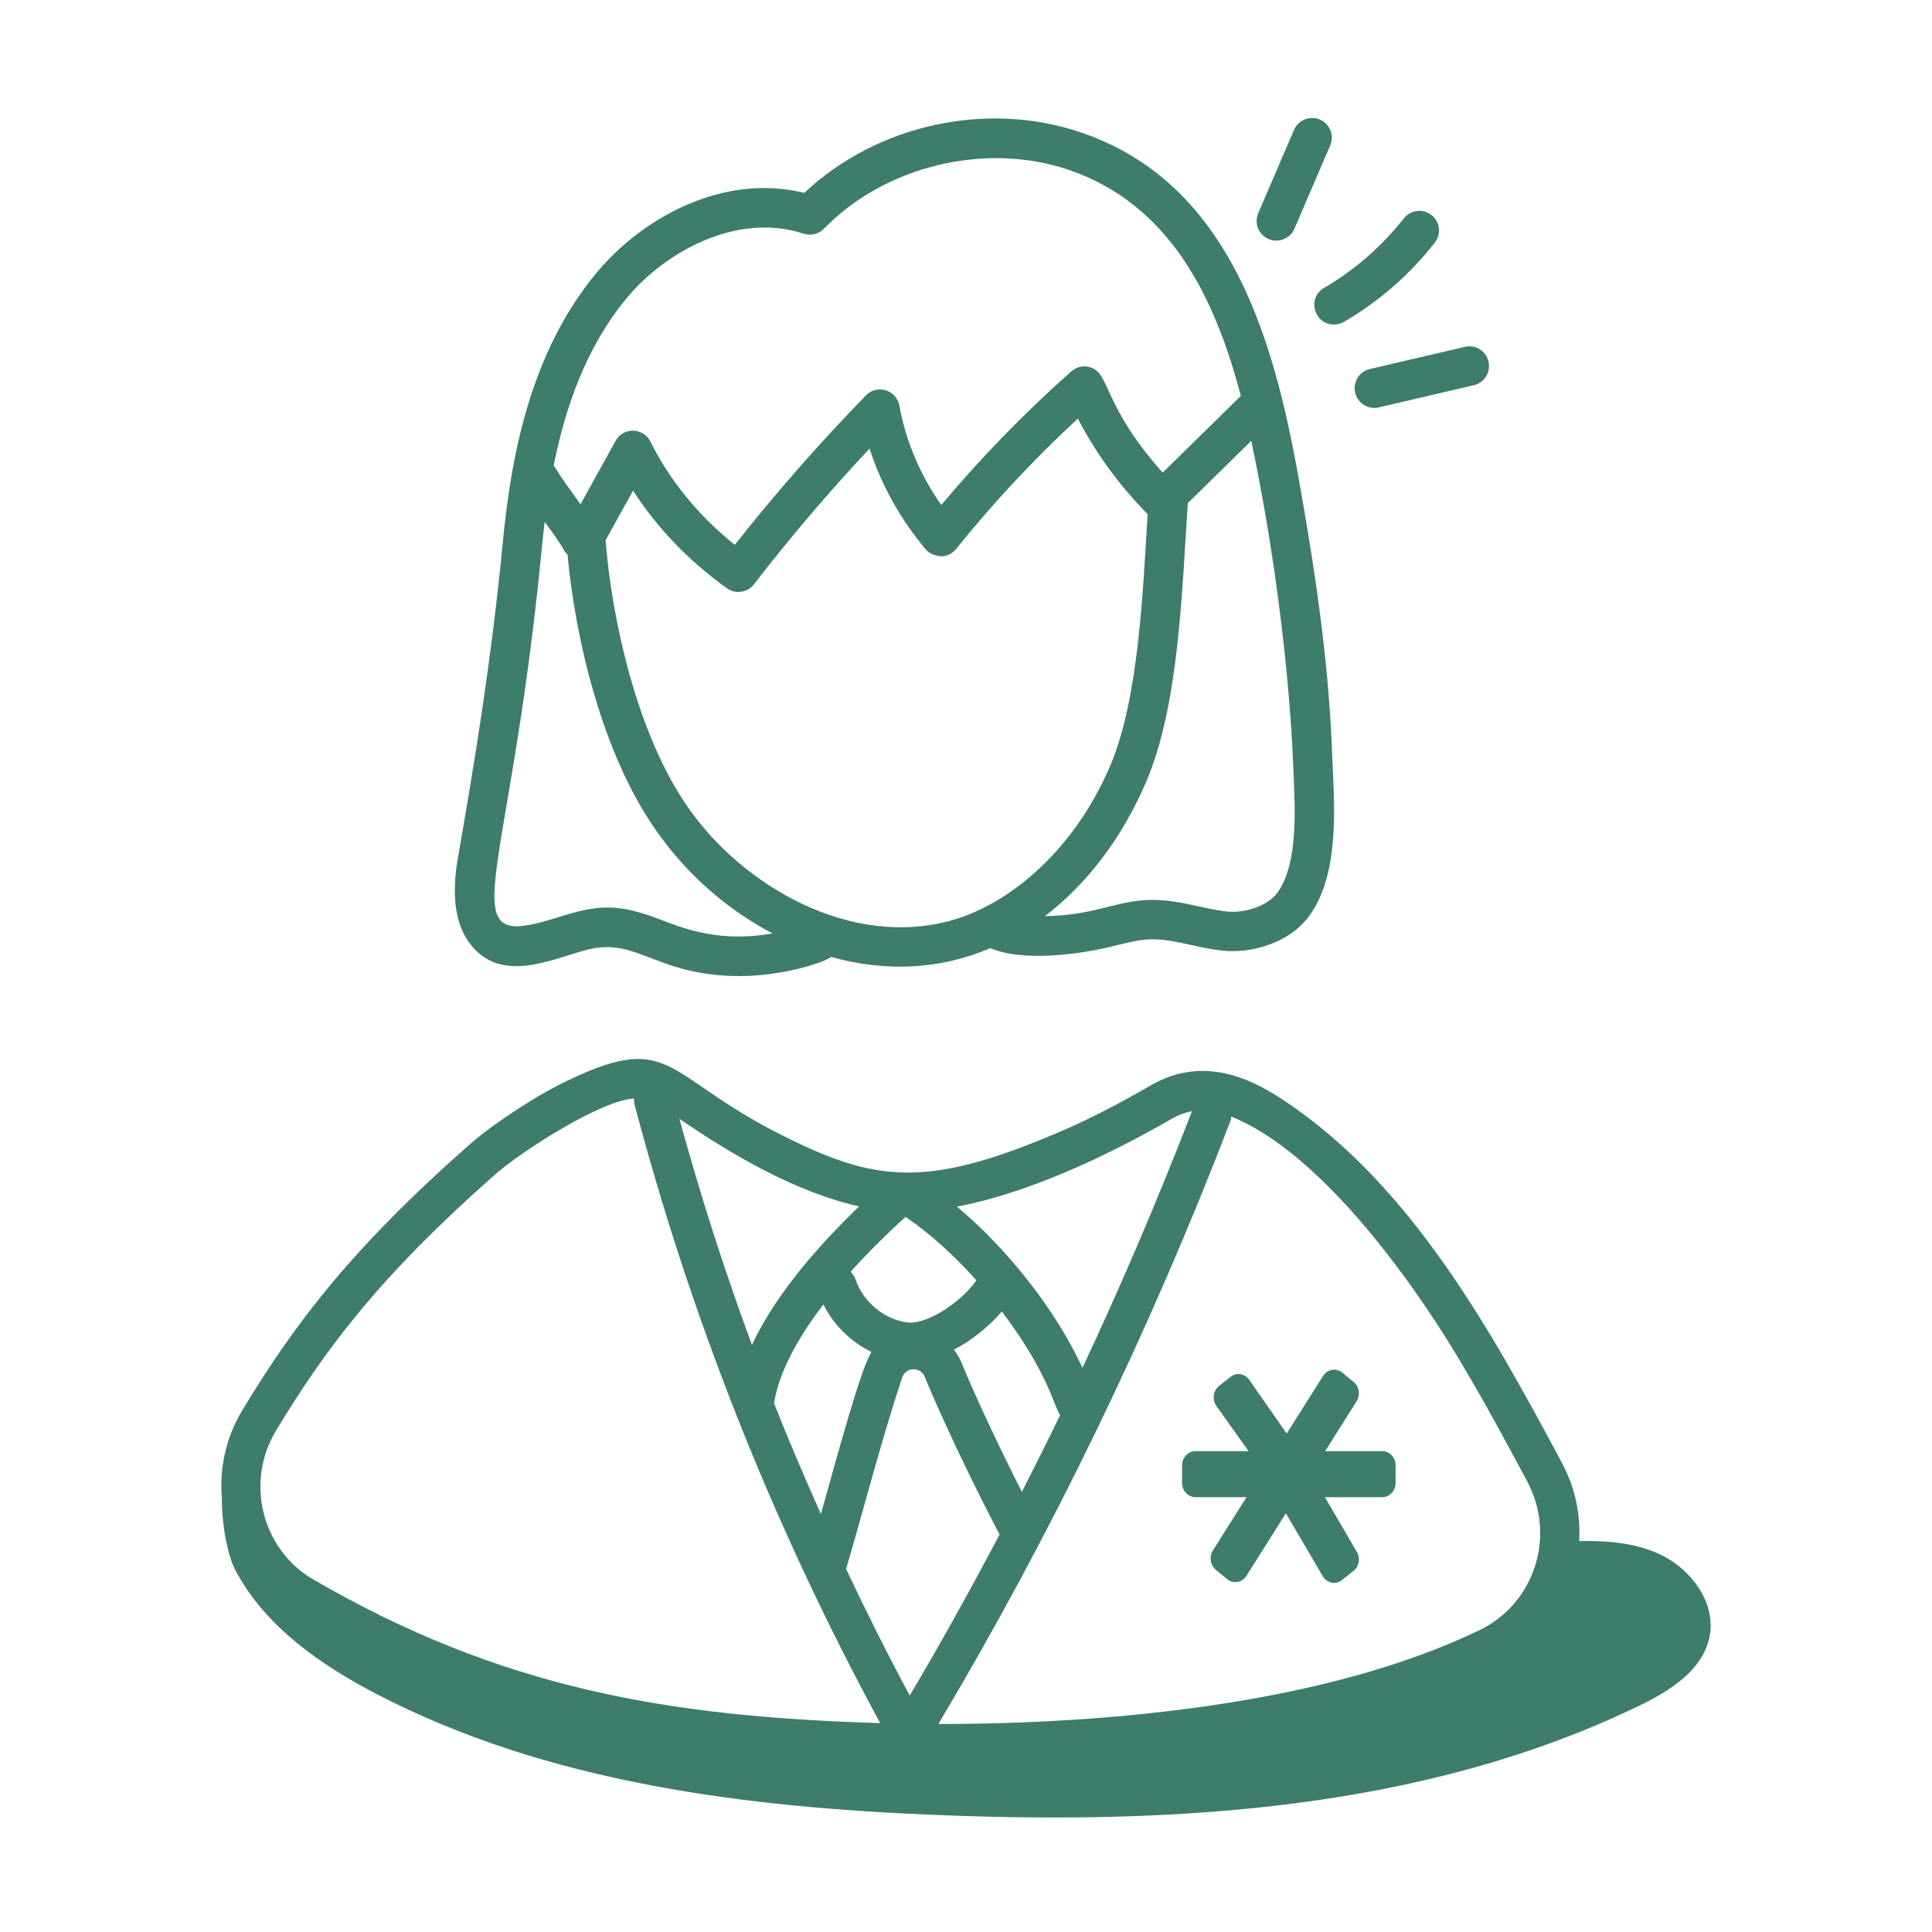
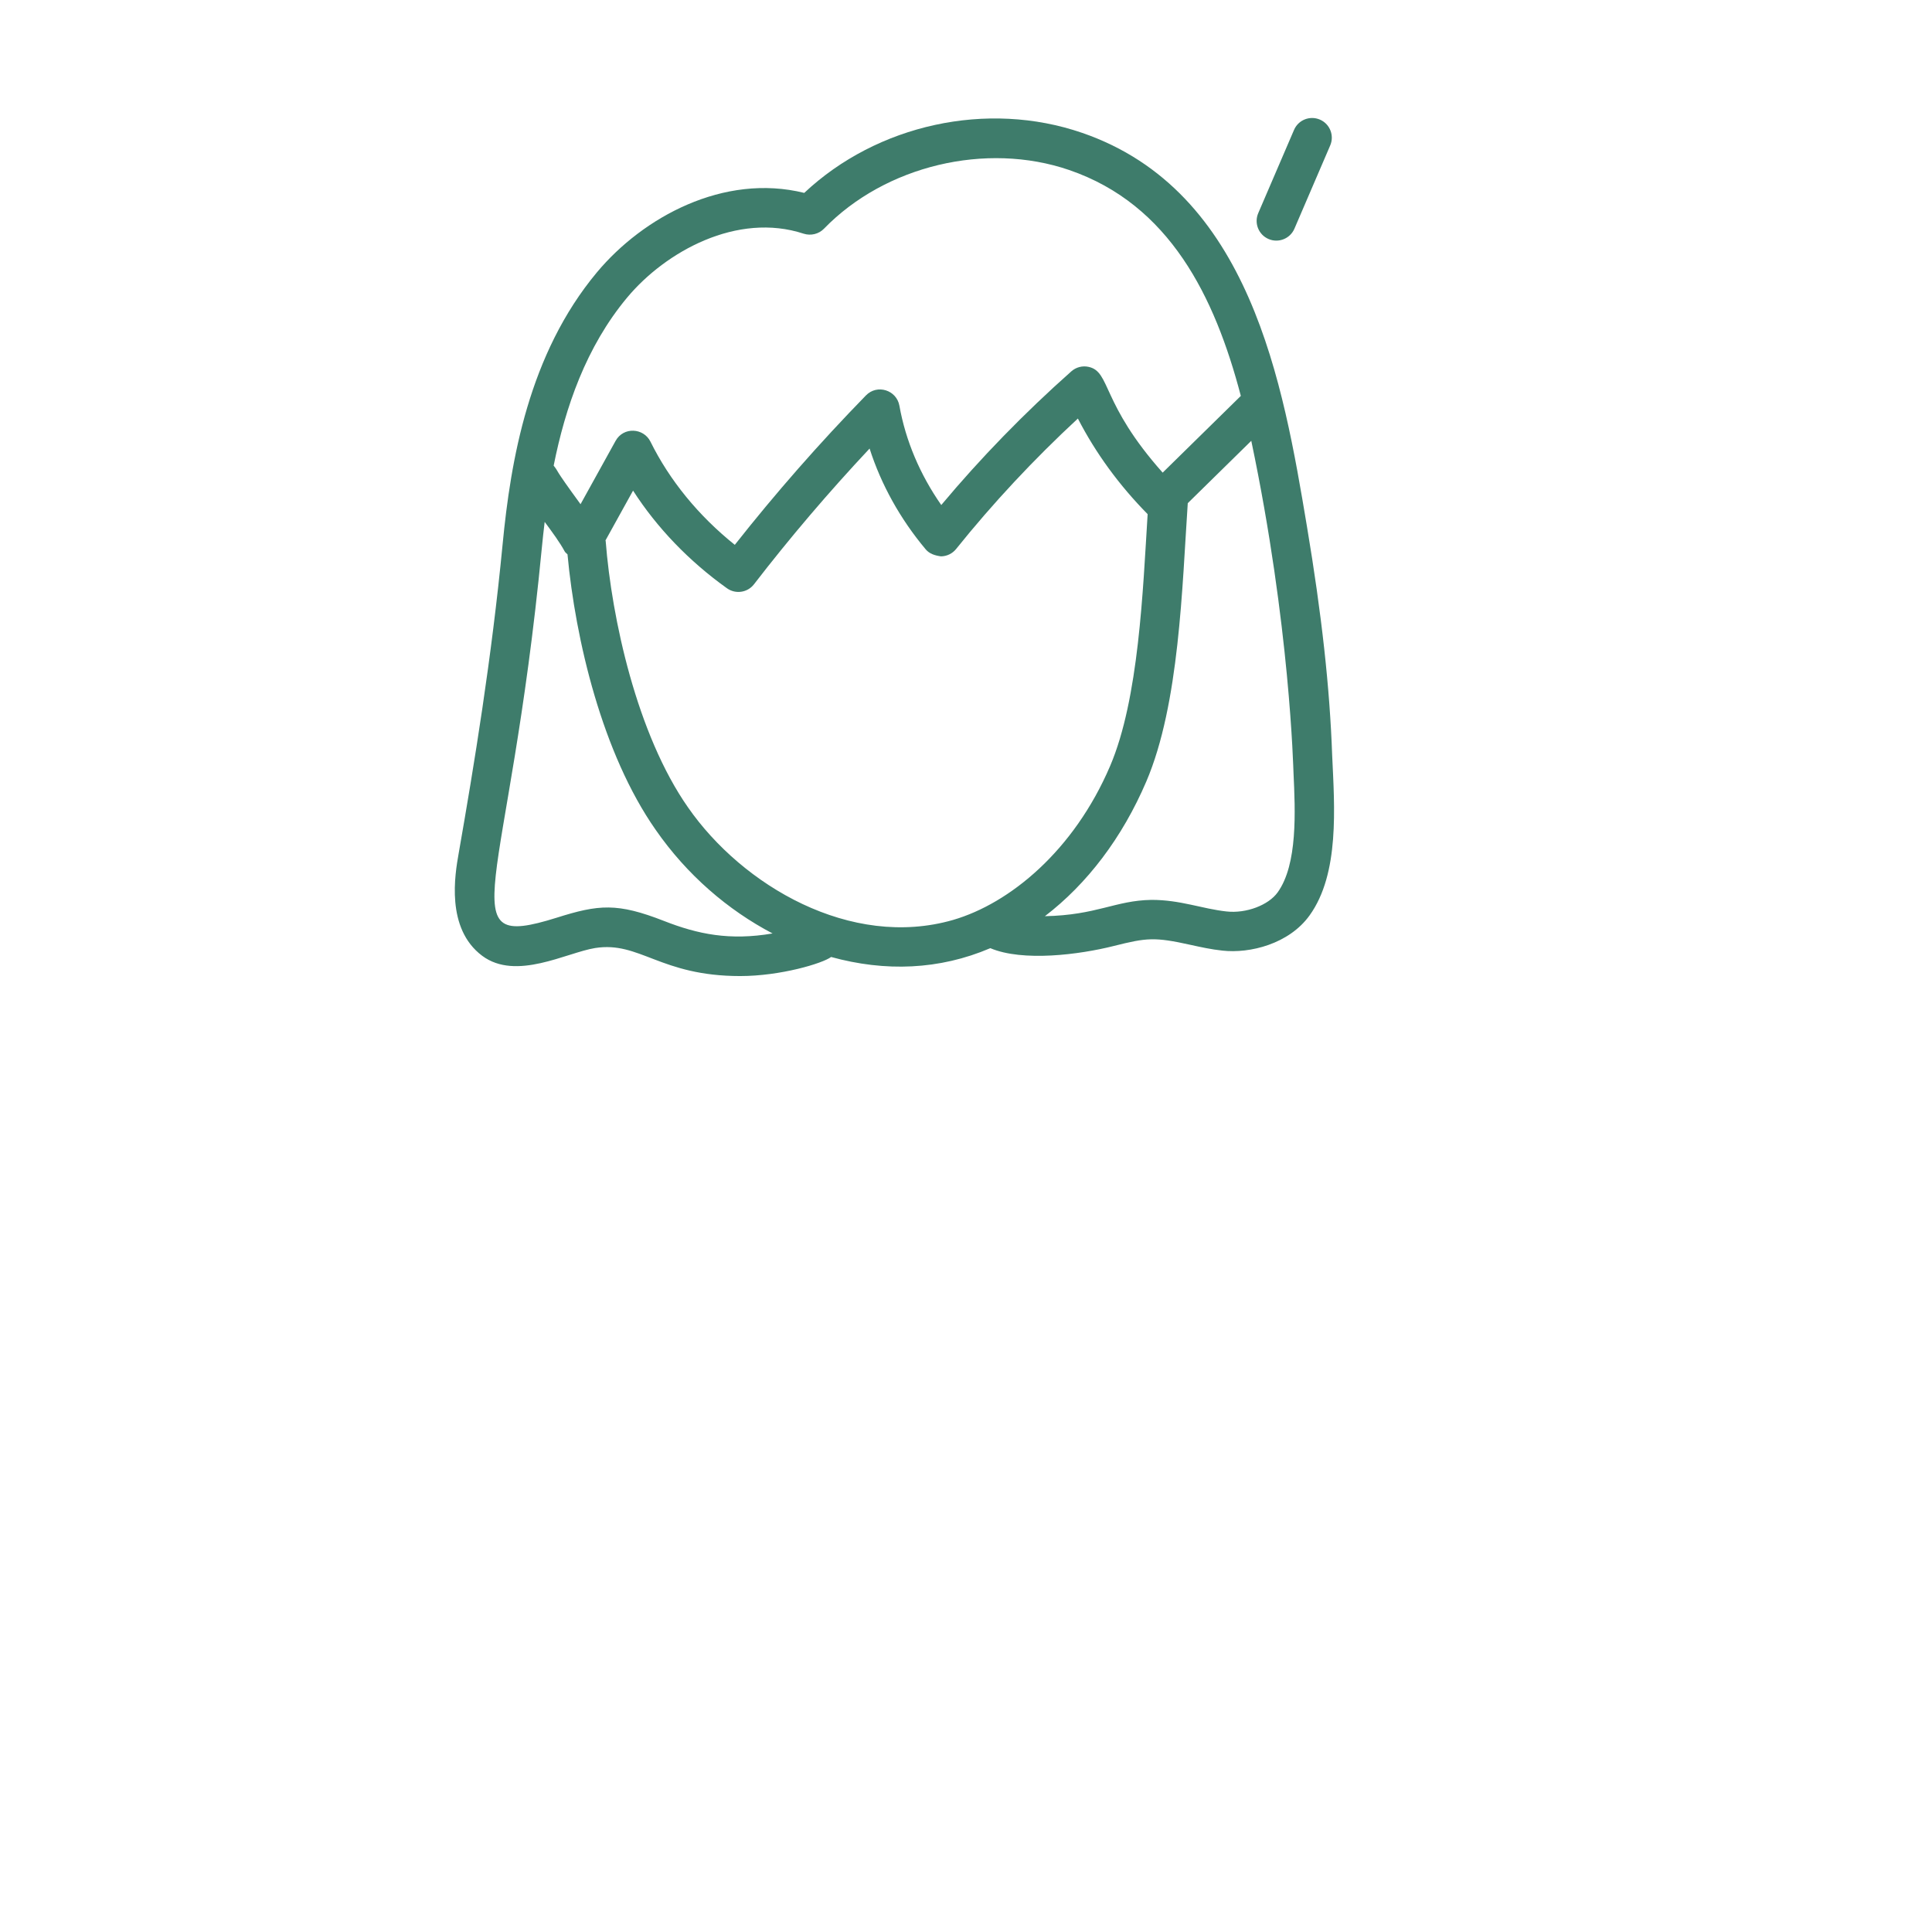
<svg xmlns="http://www.w3.org/2000/svg" width="121" height="121" viewBox="0 0 121 121" fill="none">
  <path d="M67.766 8.318C61.827 6.275 54.934 7.792 50.369 12.081C45.324 10.835 40.267 13.604 37.385 17.056C33.109 22.18 31.983 28.847 31.479 34.083C30.795 41.2 29.702 47.875 28.723 53.466C28.498 54.747 27.902 58.147 30.202 59.863C32.324 61.443 35.472 59.666 37.269 59.375C40.069 58.932 41.336 61.13 46.358 61.13C48.883 61.13 51.519 60.336 52.052 59.935C55.441 60.869 58.827 60.749 62.023 59.383C64.055 60.245 67.601 59.791 69.772 59.242C71.82 58.728 72.309 58.676 74.562 59.176C75.201 59.316 75.86 59.462 76.55 59.535C78.287 59.733 80.738 59.115 82.021 57.327C83.904 54.707 83.581 50.541 83.433 47.308C83.282 43.06 82.78 38.501 81.851 32.956C80.366 24.09 78.332 11.946 67.766 8.318ZM41.592 57.681C38.659 56.533 37.5 56.643 34.859 57.477C28.012 59.62 31.854 55.96 33.934 34.319C33.984 33.791 34.046 33.241 34.113 32.686C34.584 33.322 35.069 33.979 35.366 34.535C35.408 34.612 35.486 34.654 35.542 34.719C36.038 40.053 37.715 47.189 41.066 51.974C43.024 54.794 45.582 56.991 48.385 58.462C45.708 58.92 43.714 58.513 41.592 57.681ZM59.688 57.616C53.286 59.46 46.495 55.469 43.089 50.565C39.885 45.988 38.31 38.723 37.934 33.891C37.933 33.875 37.923 33.862 37.921 33.847L39.648 30.727C41.145 33.054 43.148 35.141 45.529 36.843C46.074 37.231 46.821 37.114 47.222 36.593C49.472 33.674 51.901 30.823 54.462 28.092C55.187 30.353 56.38 32.502 57.974 34.403C58.211 34.687 58.552 34.791 58.931 34.844C59.301 34.841 59.649 34.671 59.88 34.384C62.181 31.517 64.742 28.775 67.507 26.213C68.622 28.376 70.087 30.384 71.876 32.201C71.577 36.971 71.328 43.756 69.526 47.974C67.256 53.285 63.238 56.583 59.688 57.616ZM81.011 48.39C81.124 50.816 81.278 54.137 80.019 55.888C79.442 56.693 78.04 57.222 76.816 57.084C75.287 56.919 73.923 56.353 72.109 56.359C69.843 56.397 68.703 57.313 65.44 57.381C68.08 55.363 70.288 52.467 71.793 48.944C73.868 44.088 74.036 36.724 74.389 31.514L78.367 27.608C80.8 39.187 80.997 48.194 81.011 48.39ZM72.817 29.601C68.942 25.247 69.572 23.289 68.185 22.978C67.798 22.89 67.392 22.995 67.095 23.259C64.156 25.867 61.421 28.678 58.951 31.629C57.617 29.72 56.719 27.596 56.329 25.41C56.155 24.428 54.935 24.041 54.233 24.765C51.326 27.747 48.568 30.89 46.02 34.123C43.755 32.308 41.941 30.093 40.738 27.66C40.307 26.793 39.047 26.718 38.554 27.611L36.359 31.578C34.546 29.098 35.077 29.677 34.676 29.162C35.403 25.52 36.702 21.723 39.278 18.636C41.685 15.752 46.172 13.266 50.336 14.637C50.783 14.778 51.276 14.661 51.605 14.324C55.441 10.37 61.757 8.864 66.965 10.649C73.25 12.807 76.082 18.575 77.712 24.795L72.817 29.601Z" fill="#3E7C6B" />
-   <path d="M13.895 93.851C13.899 95.692 14.297 97.51 14.75 98.36C16.621 101.873 20.064 104.269 23.597 106.103C34.365 111.692 46.766 113.202 58.889 113.68C73.791 114.269 89.213 113.325 102.643 106.838C104.577 105.904 106.657 104.601 107.071 102.494C107.501 100.297 105.809 98.132 103.751 97.252C102.233 96.603 100.569 96.487 98.904 96.514C98.999 94.83 98.642 93.147 97.821 91.613C93.364 83.294 88.42 74.3 80.521 68.992C78.515 67.637 75.463 66.056 72.146 67.934C70.084 69.129 68.336 70.028 66.653 70.764C58.335 74.369 55.063 74.082 49.514 71.365C41.553 67.524 42.26 64.497 35.678 67.615C33.806 68.475 31.001 70.293 29.418 71.671C21.964 78.244 18.441 82.918 15.172 88.331C14.157 90.013 13.736 91.928 13.895 93.851ZM56.496 86.285C56.722 85.603 57.649 85.579 57.911 86.219C59.163 89.275 61.377 93.801 62.606 96.102C60.8 99.523 58.929 102.893 56.977 106.19C55.575 103.585 54.254 100.937 52.989 98.263C54.007 94.847 55.15 90.359 56.496 86.285ZM51.413 94.823C50.389 92.53 49.399 90.222 48.477 87.886C48.766 86.067 49.824 83.977 51.569 81.696C52.206 82.985 53.291 84.041 54.58 84.675C53.939 85.602 52.373 91.403 51.413 94.823ZM59.744 84.531C60.948 83.903 62.022 82.987 62.746 82.138C65.688 86.031 66.033 88.168 66.397 88.624C65.614 90.239 64.813 91.842 63.998 93.435C62.785 91.044 61.162 87.65 60.192 85.284C60.079 85.006 59.919 84.76 59.744 84.531ZM77.073 70.175C77.104 70.095 77.101 70.013 77.114 69.931C82.569 72.118 88.213 79.87 91.247 84.907C92.914 87.677 94.304 90.269 95.647 92.778C97.471 96.182 96.125 100.426 92.655 102.099C83.039 106.738 69.404 107.978 58.772 107.972C65.837 96.108 71.997 83.406 77.073 70.175ZM73.371 70.074C73.794 69.835 74.217 69.675 74.652 69.594C72.549 75.052 70.254 80.413 67.795 85.668C66.124 82.066 63.143 78.253 59.929 75.568C64.366 74.743 69.396 72.376 73.371 70.074ZM56.714 76.213C58.233 77.241 59.762 78.629 61.157 80.191C61.15 80.199 61.14 80.203 61.134 80.212C60.186 81.549 58.029 83.015 56.757 82.817C55.336 82.602 54.032 81.498 53.584 80.132C53.521 79.939 53.406 79.784 53.271 79.65C54.272 78.539 55.42 77.391 56.714 76.213ZM53.806 75.555C50.58 78.665 48.339 81.566 47.093 84.232C45.376 79.579 43.861 74.853 42.55 70.067C45.852 72.338 49.903 74.695 53.806 75.555ZM17.283 89.606C20.43 84.394 23.831 79.884 31.043 73.526C32.721 72.064 37.673 68.895 39.709 68.8C39.708 68.91 39.699 69.019 39.729 69.13C43.193 82.266 48.276 95.291 55.126 107.917C41.764 107.517 31.35 105.726 19.63 98.927C16.378 97.039 15.349 92.808 17.283 89.606Z" fill="#3E7C6B" />
  <path d="M81.068 14.325L83.31 9.109C83.579 8.485 83.29 7.759 82.664 7.49C82.035 7.222 81.313 7.511 81.044 8.137L78.803 13.349C78.534 13.975 78.823 14.701 79.448 14.969C80.067 15.238 80.797 14.952 81.068 14.325Z" fill="#3E7C6B" />
-   <path d="M84.17 20.159C86.374 18.874 88.289 17.203 89.861 15.195C90.281 14.661 90.187 13.885 89.65 13.465C89.114 13.046 88.34 13.139 87.92 13.677C86.56 15.412 84.834 16.918 82.927 18.03C81.845 18.659 82.293 20.327 83.549 20.327C83.761 20.327 83.975 20.273 84.17 20.159Z" fill="#3E7C6B" />
-   <path d="M86.353 25.514L92.305 24.125C92.968 23.97 93.38 23.307 93.225 22.644C93.07 21.982 92.411 21.563 91.743 21.724L85.792 23.112C85.129 23.267 84.718 23.93 84.872 24.592C85.03 25.272 85.71 25.666 86.353 25.514Z" fill="#3E7C6B" />
-   <path d="M74.869 93.766H78.071L75.963 97.106C75.717 97.496 75.796 98.022 76.143 98.311L76.854 98.9C77.237 99.218 77.793 99.124 78.064 98.694L80.535 94.778L82.841 98.713C83.099 99.155 83.656 99.268 84.049 98.958L84.769 98.39C85.121 98.113 85.213 97.595 84.983 97.2L82.977 93.766H86.569C87.031 93.766 87.406 93.366 87.406 92.873V91.779C87.406 91.286 87.031 90.886 86.569 90.886H82.993L84.963 87.761C85.209 87.371 85.13 86.845 84.782 86.557L84.071 85.969C83.688 85.652 83.134 85.747 82.863 86.176L80.585 89.783L78.239 86.418C77.963 86.022 77.44 85.939 77.069 86.232L76.351 86.797C75.976 87.094 75.9 87.66 76.182 88.056L78.197 90.886H74.869C74.407 90.886 74.032 91.286 74.032 91.779V92.873C74.032 93.366 74.407 93.766 74.869 93.766Z" fill="#3E7C6B" />
</svg>